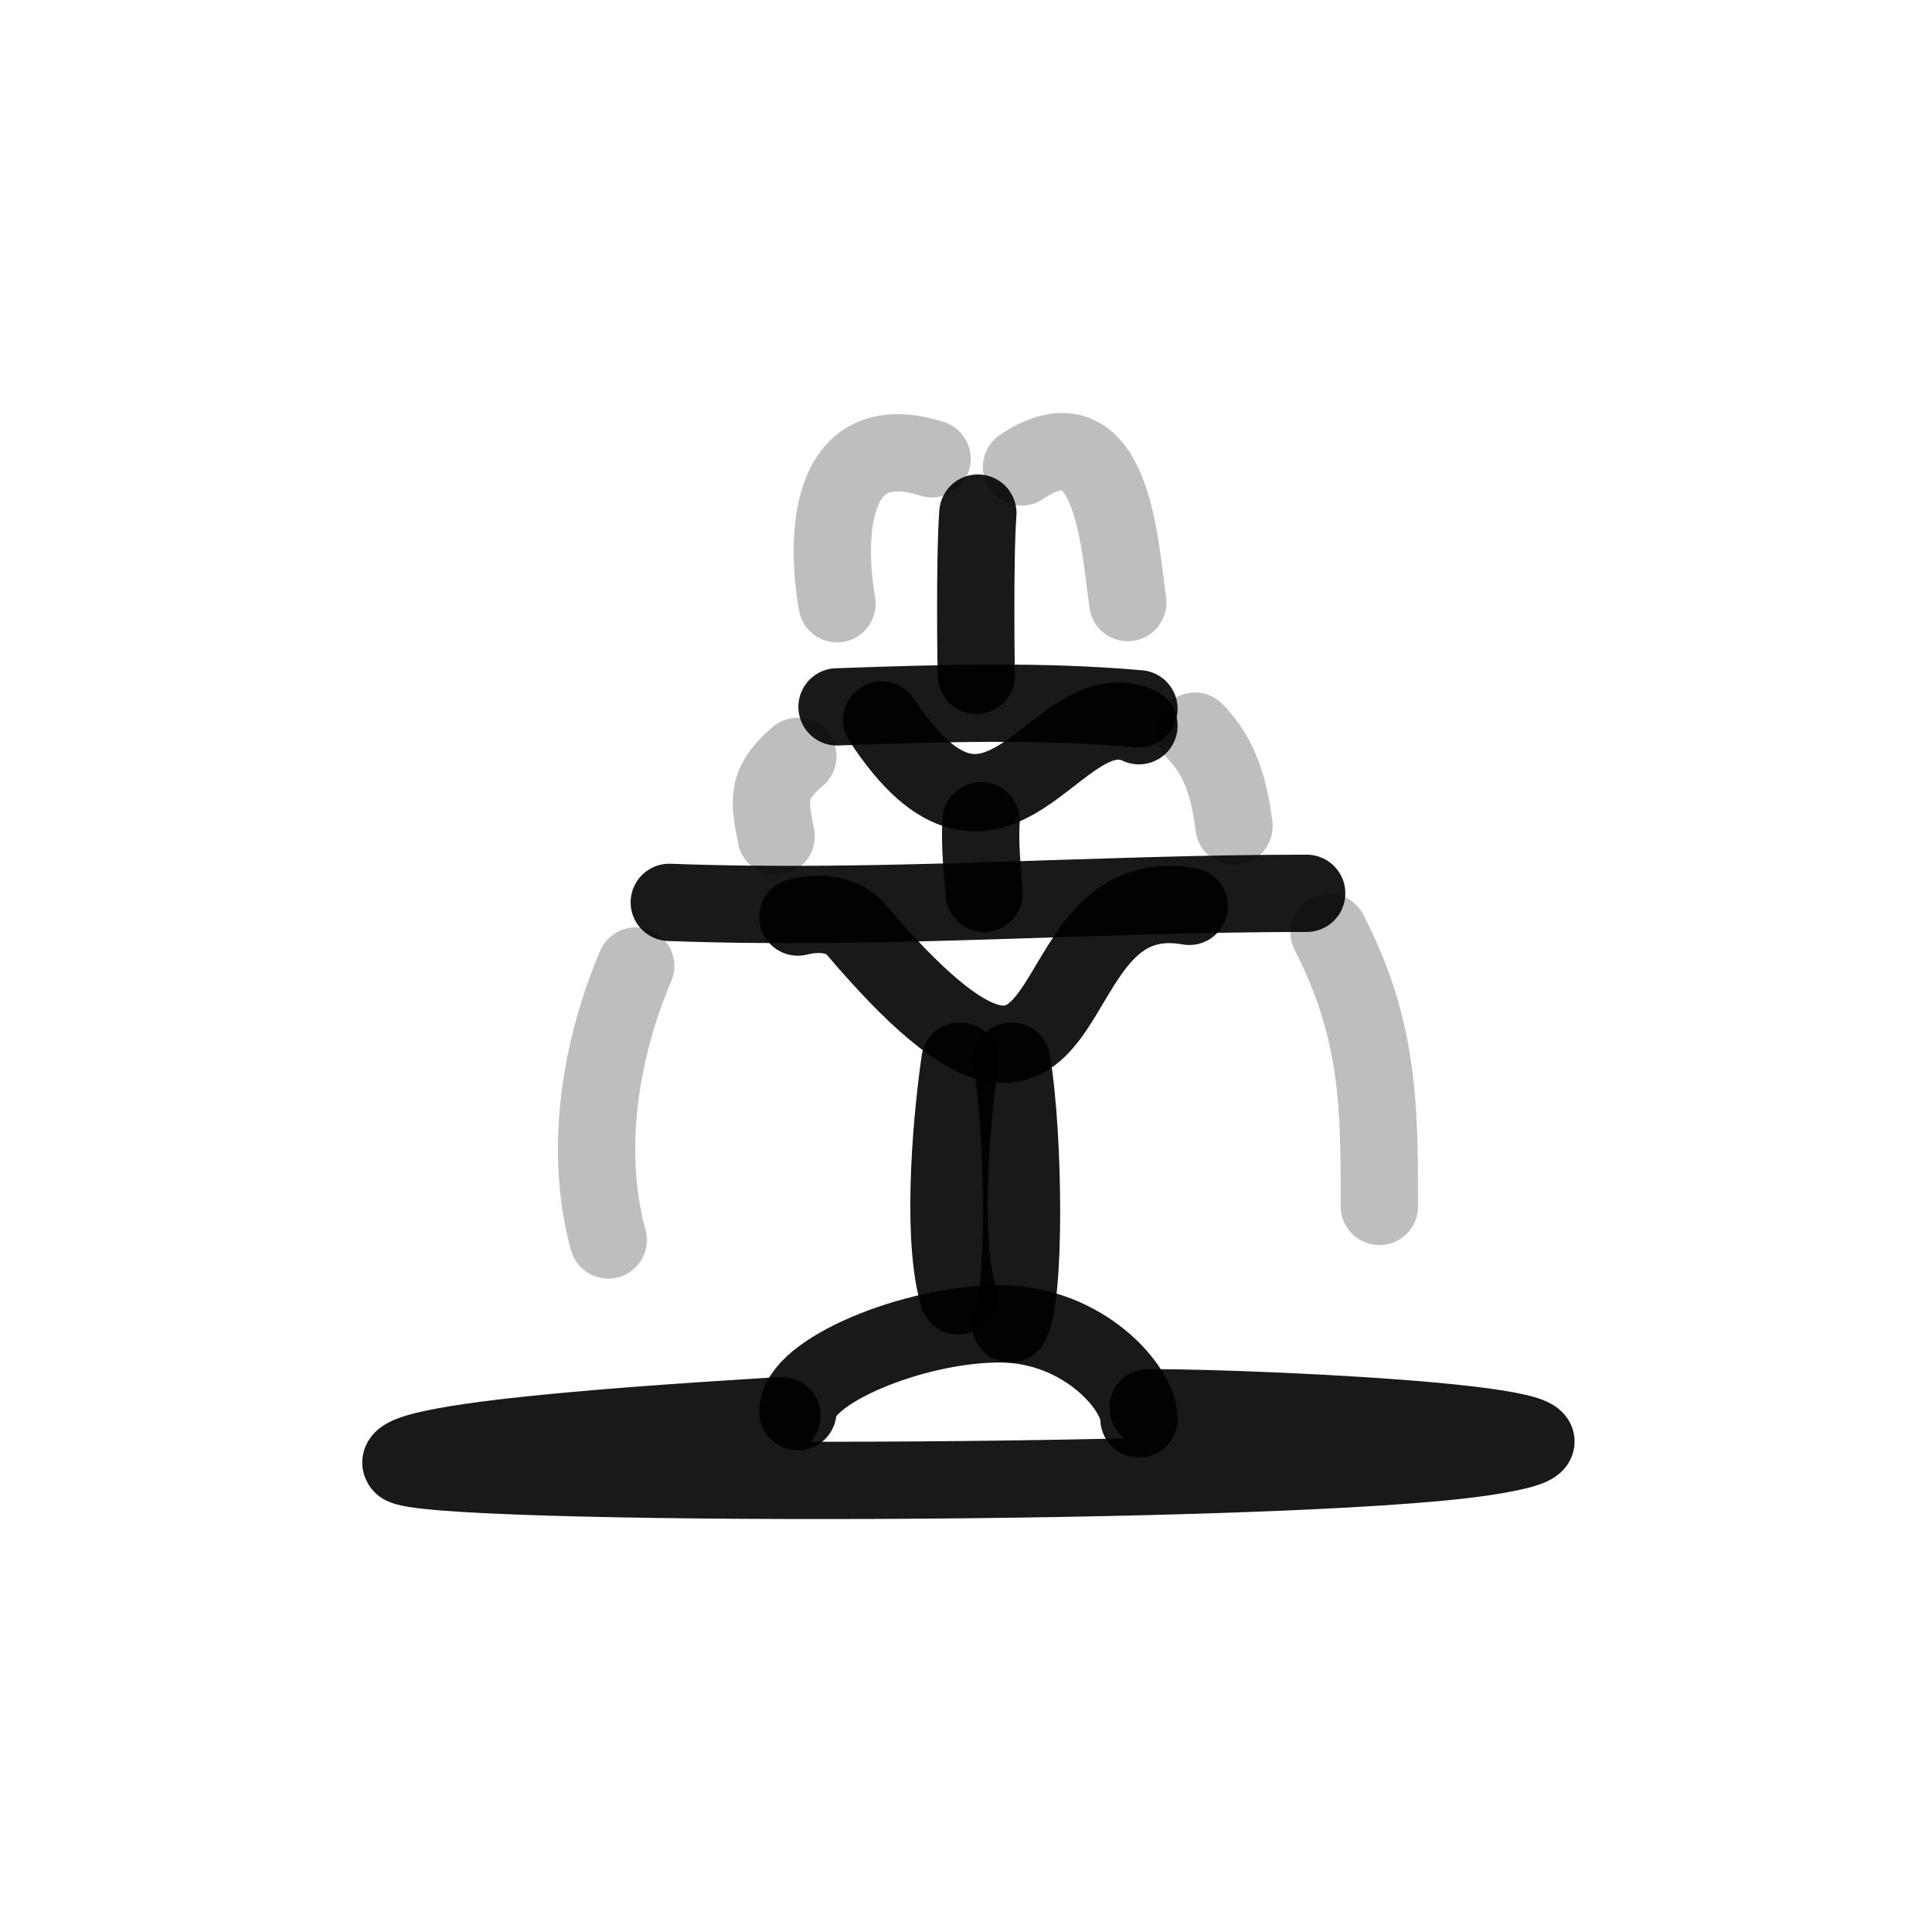
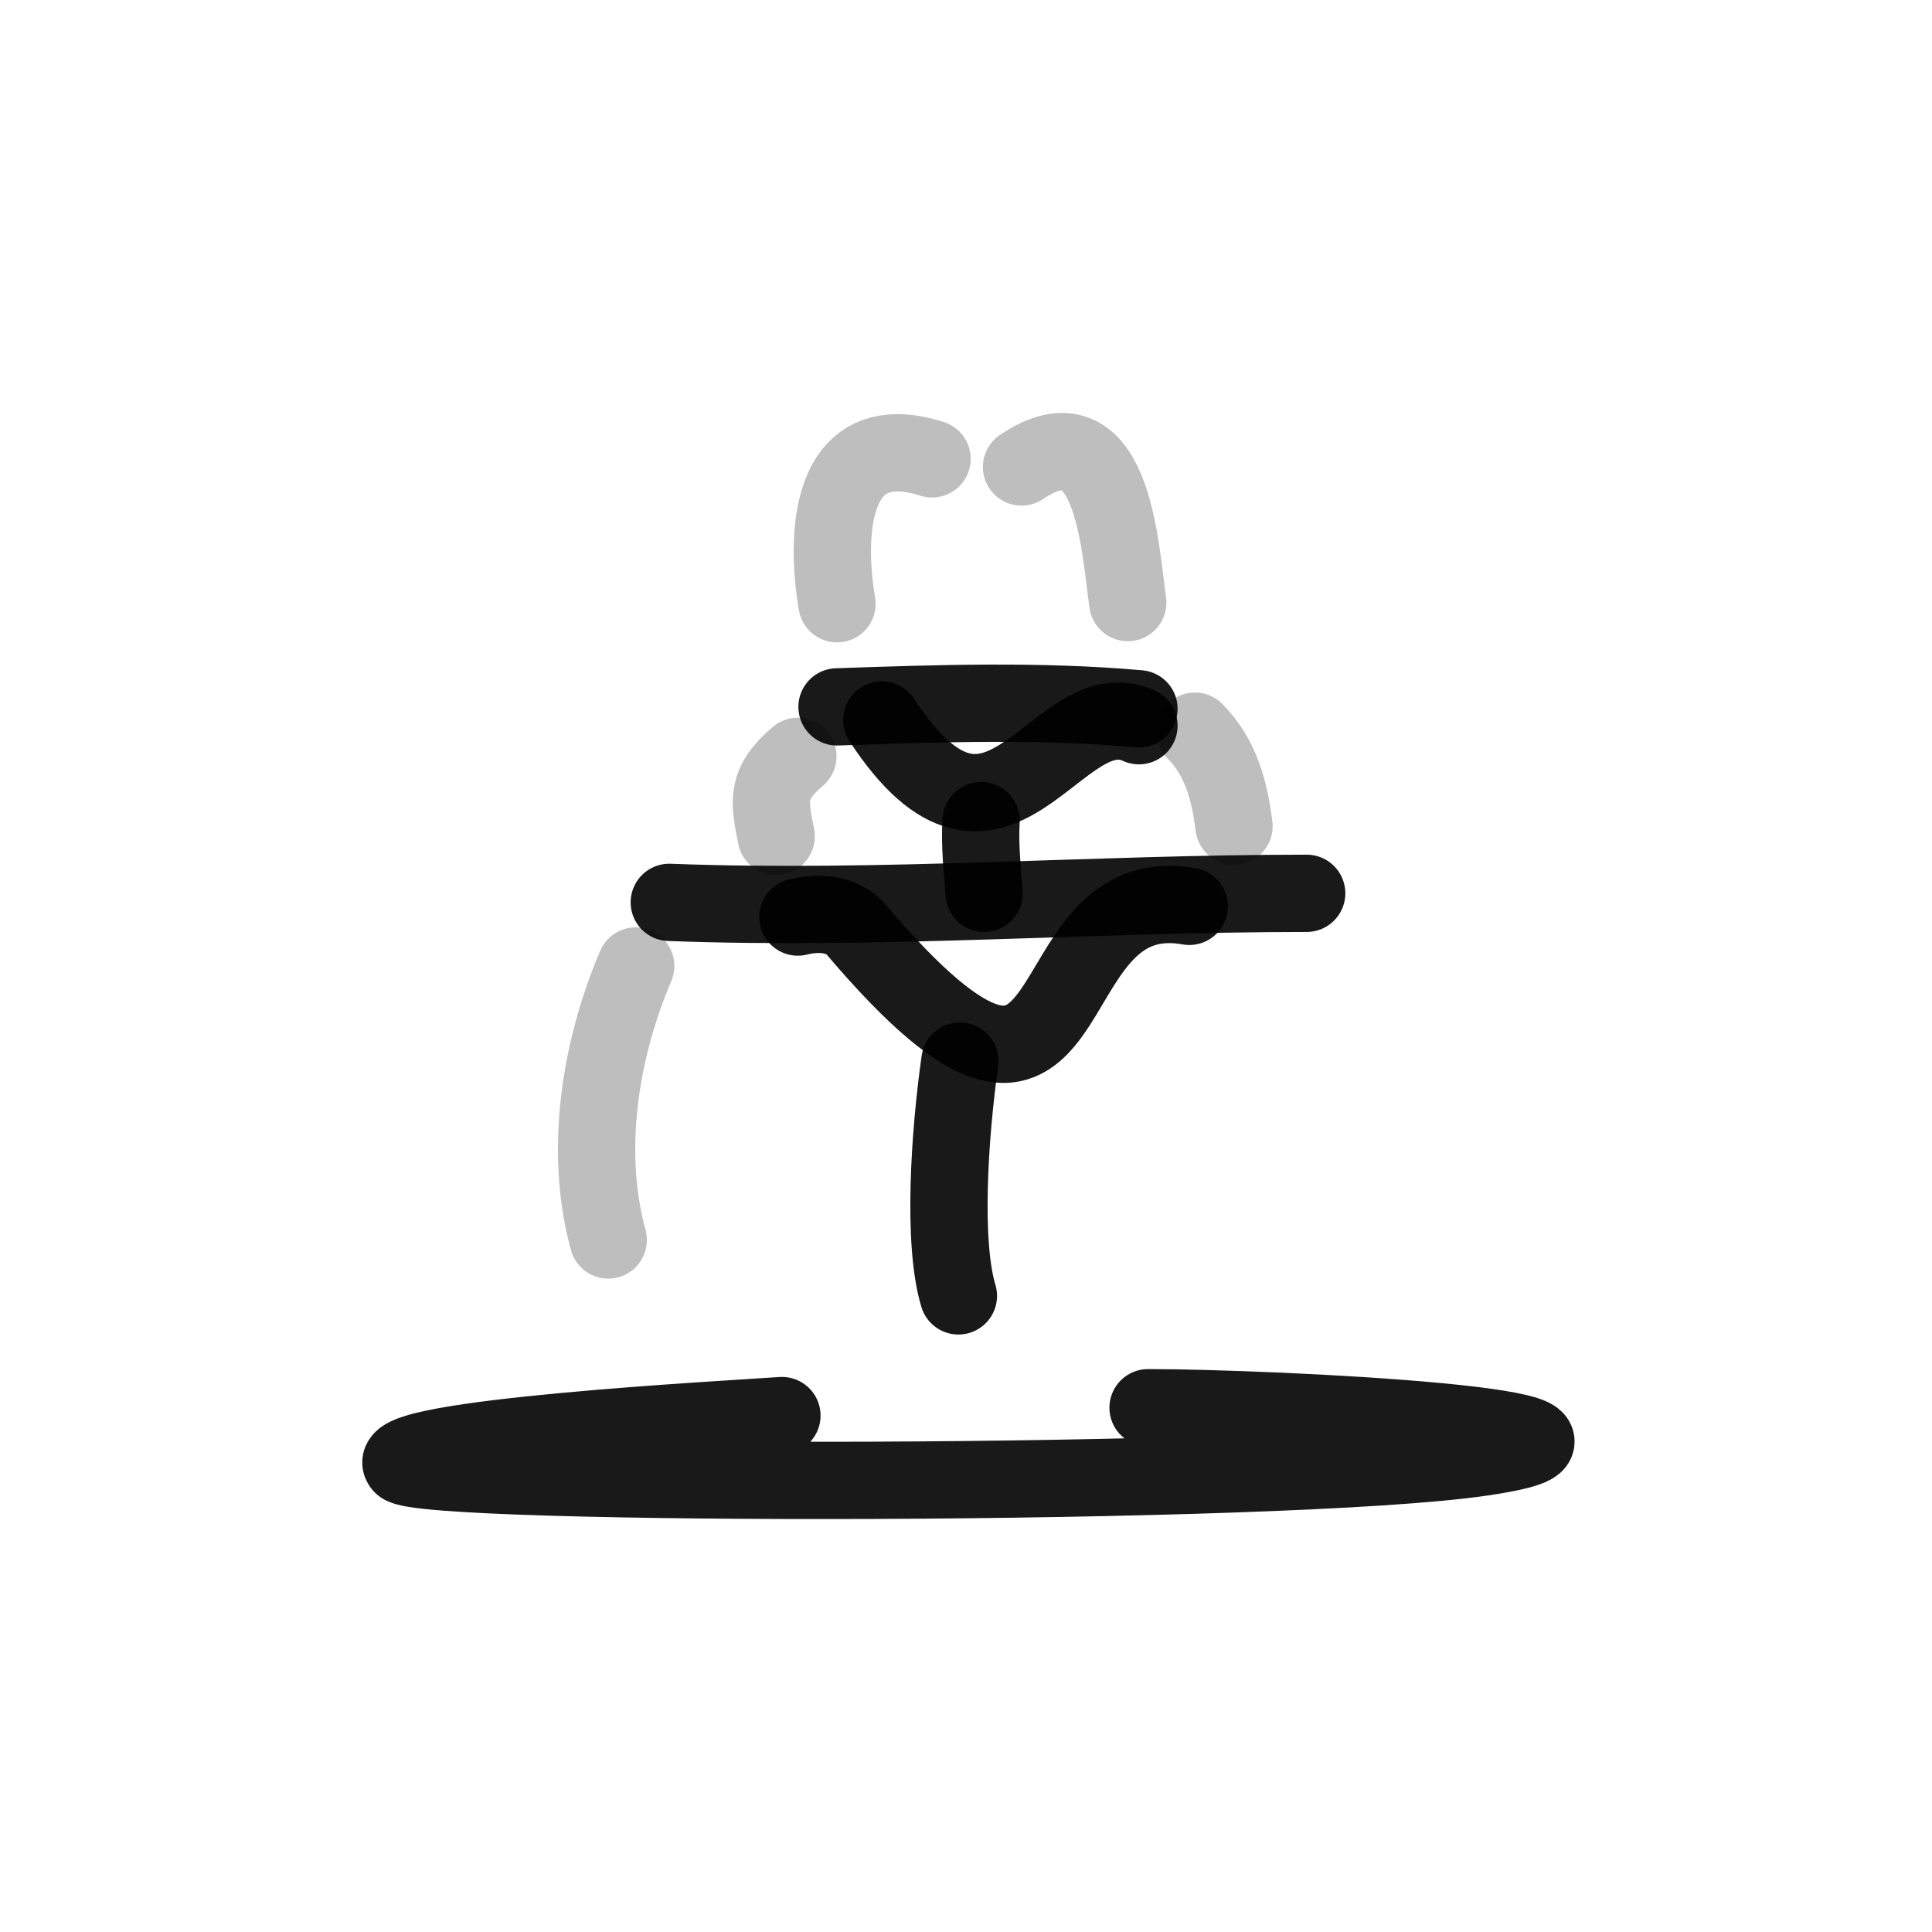
<svg xmlns="http://www.w3.org/2000/svg" width="800px" height="800px" viewBox="0 0 400 400" fill="none">
-   <path d="M165.192 292.268C165.192 283.929 189.17 274.089 206.919 274.089C224.32 274.089 235.808 287.443 235.808 293.769" stroke="#000000" stroke-opacity="0.9" stroke-width="16" stroke-linecap="round" stroke-linejoin="round" />
  <path d="M198.74 219.68C196.568 234.959 195.109 257.356 198.427 268.3" stroke="#000000" stroke-opacity="0.9" stroke-width="16" stroke-linecap="round" stroke-linejoin="round" />
-   <path d="M209.474 219.68C212.144 235.723 212.296 269.37 209.182 274.089" stroke="#000000" stroke-opacity="0.9" stroke-width="16" stroke-linecap="round" stroke-linejoin="round" />
  <path d="M138.566 186.825C182.578 188.478 226.579 184.951 270.537 184.951" stroke="#000000" stroke-opacity="0.9" stroke-width="16" stroke-linecap="round" stroke-linejoin="round" />
  <path d="M165.192 189.869C169.337 188.792 174.361 189.054 177.253 192.458C227.241 251.287 211.918 181.533 246.226 187.651" stroke="#000000" stroke-opacity="0.9" stroke-width="16" stroke-linecap="round" stroke-linejoin="round" />
  <path d="M235.808 146.749C215.184 144.923 194.342 145.63 173.295 146.351" stroke="#000000" stroke-opacity="0.9" stroke-width="16" stroke-linecap="round" stroke-linejoin="round" />
  <path d="M182.557 149.064C206.766 185.959 218.755 142.408 235.808 150.251" stroke="#000000" stroke-opacity="0.9" stroke-width="16" stroke-linecap="round" stroke-linejoin="round" />
-   <path d="M202.458 106.231C201.756 115.452 202.083 139.152 202.143 139.803" stroke="#000000" stroke-opacity="0.9" stroke-width="16" stroke-linecap="round" stroke-linejoin="round" />
  <path d="M203.127 169.901C202.809 175.019 203.386 179.955 203.754 184.951" stroke="#000000" stroke-opacity="0.9" stroke-width="16" stroke-linecap="round" stroke-linejoin="round" />
  <path opacity="0.284" d="M192.975 94.995C171.027 88.021 171.027 111.939 173.295 125.002" stroke="#000000" stroke-opacity="0.9" stroke-width="16" stroke-linecap="round" stroke-linejoin="round" />
  <path opacity="0.284" d="M211.498 96.683C230.419 83.917 231.8 112.852 233.493 124.754" stroke="#000000" stroke-opacity="0.9" stroke-width="16" stroke-linecap="round" stroke-linejoin="round" />
  <path opacity="0.284" d="M165.191 156.589C158.509 162.231 159.229 165.868 160.696 173.167" stroke="#000000" stroke-opacity="0.9" stroke-width="16" stroke-linecap="round" stroke-linejoin="round" />
  <path opacity="0.284" d="M247.384 151.379C252.856 156.895 254.583 163.861 255.488 171.059" stroke="#000000" stroke-opacity="0.9" stroke-width="16" stroke-linecap="round" stroke-linejoin="round" />
  <path opacity="0.284" d="M131.621 200C124.173 217.443 120.904 238.481 125.933 256.724" stroke="#000000" stroke-opacity="0.9" stroke-width="16" stroke-linecap="round" stroke-linejoin="round" />
-   <path opacity="0.284" d="M275.167 193.054C285.586 213.313 285.586 229.319 285.586 249.778" stroke="#000000" stroke-opacity="0.9" stroke-width="16" stroke-linecap="round" stroke-linejoin="round" />
  <path d="M237.693 291.453C263.384 291.453 348.071 295.608 306.891 301.707C265.71 307.807 86.805 307.807 83.198 303.293C78.735 297.708 151.016 293.84 161.89 293.078" stroke="#000000" stroke-opacity="0.9" stroke-width="16" stroke-linecap="round" stroke-linejoin="round" />
</svg>